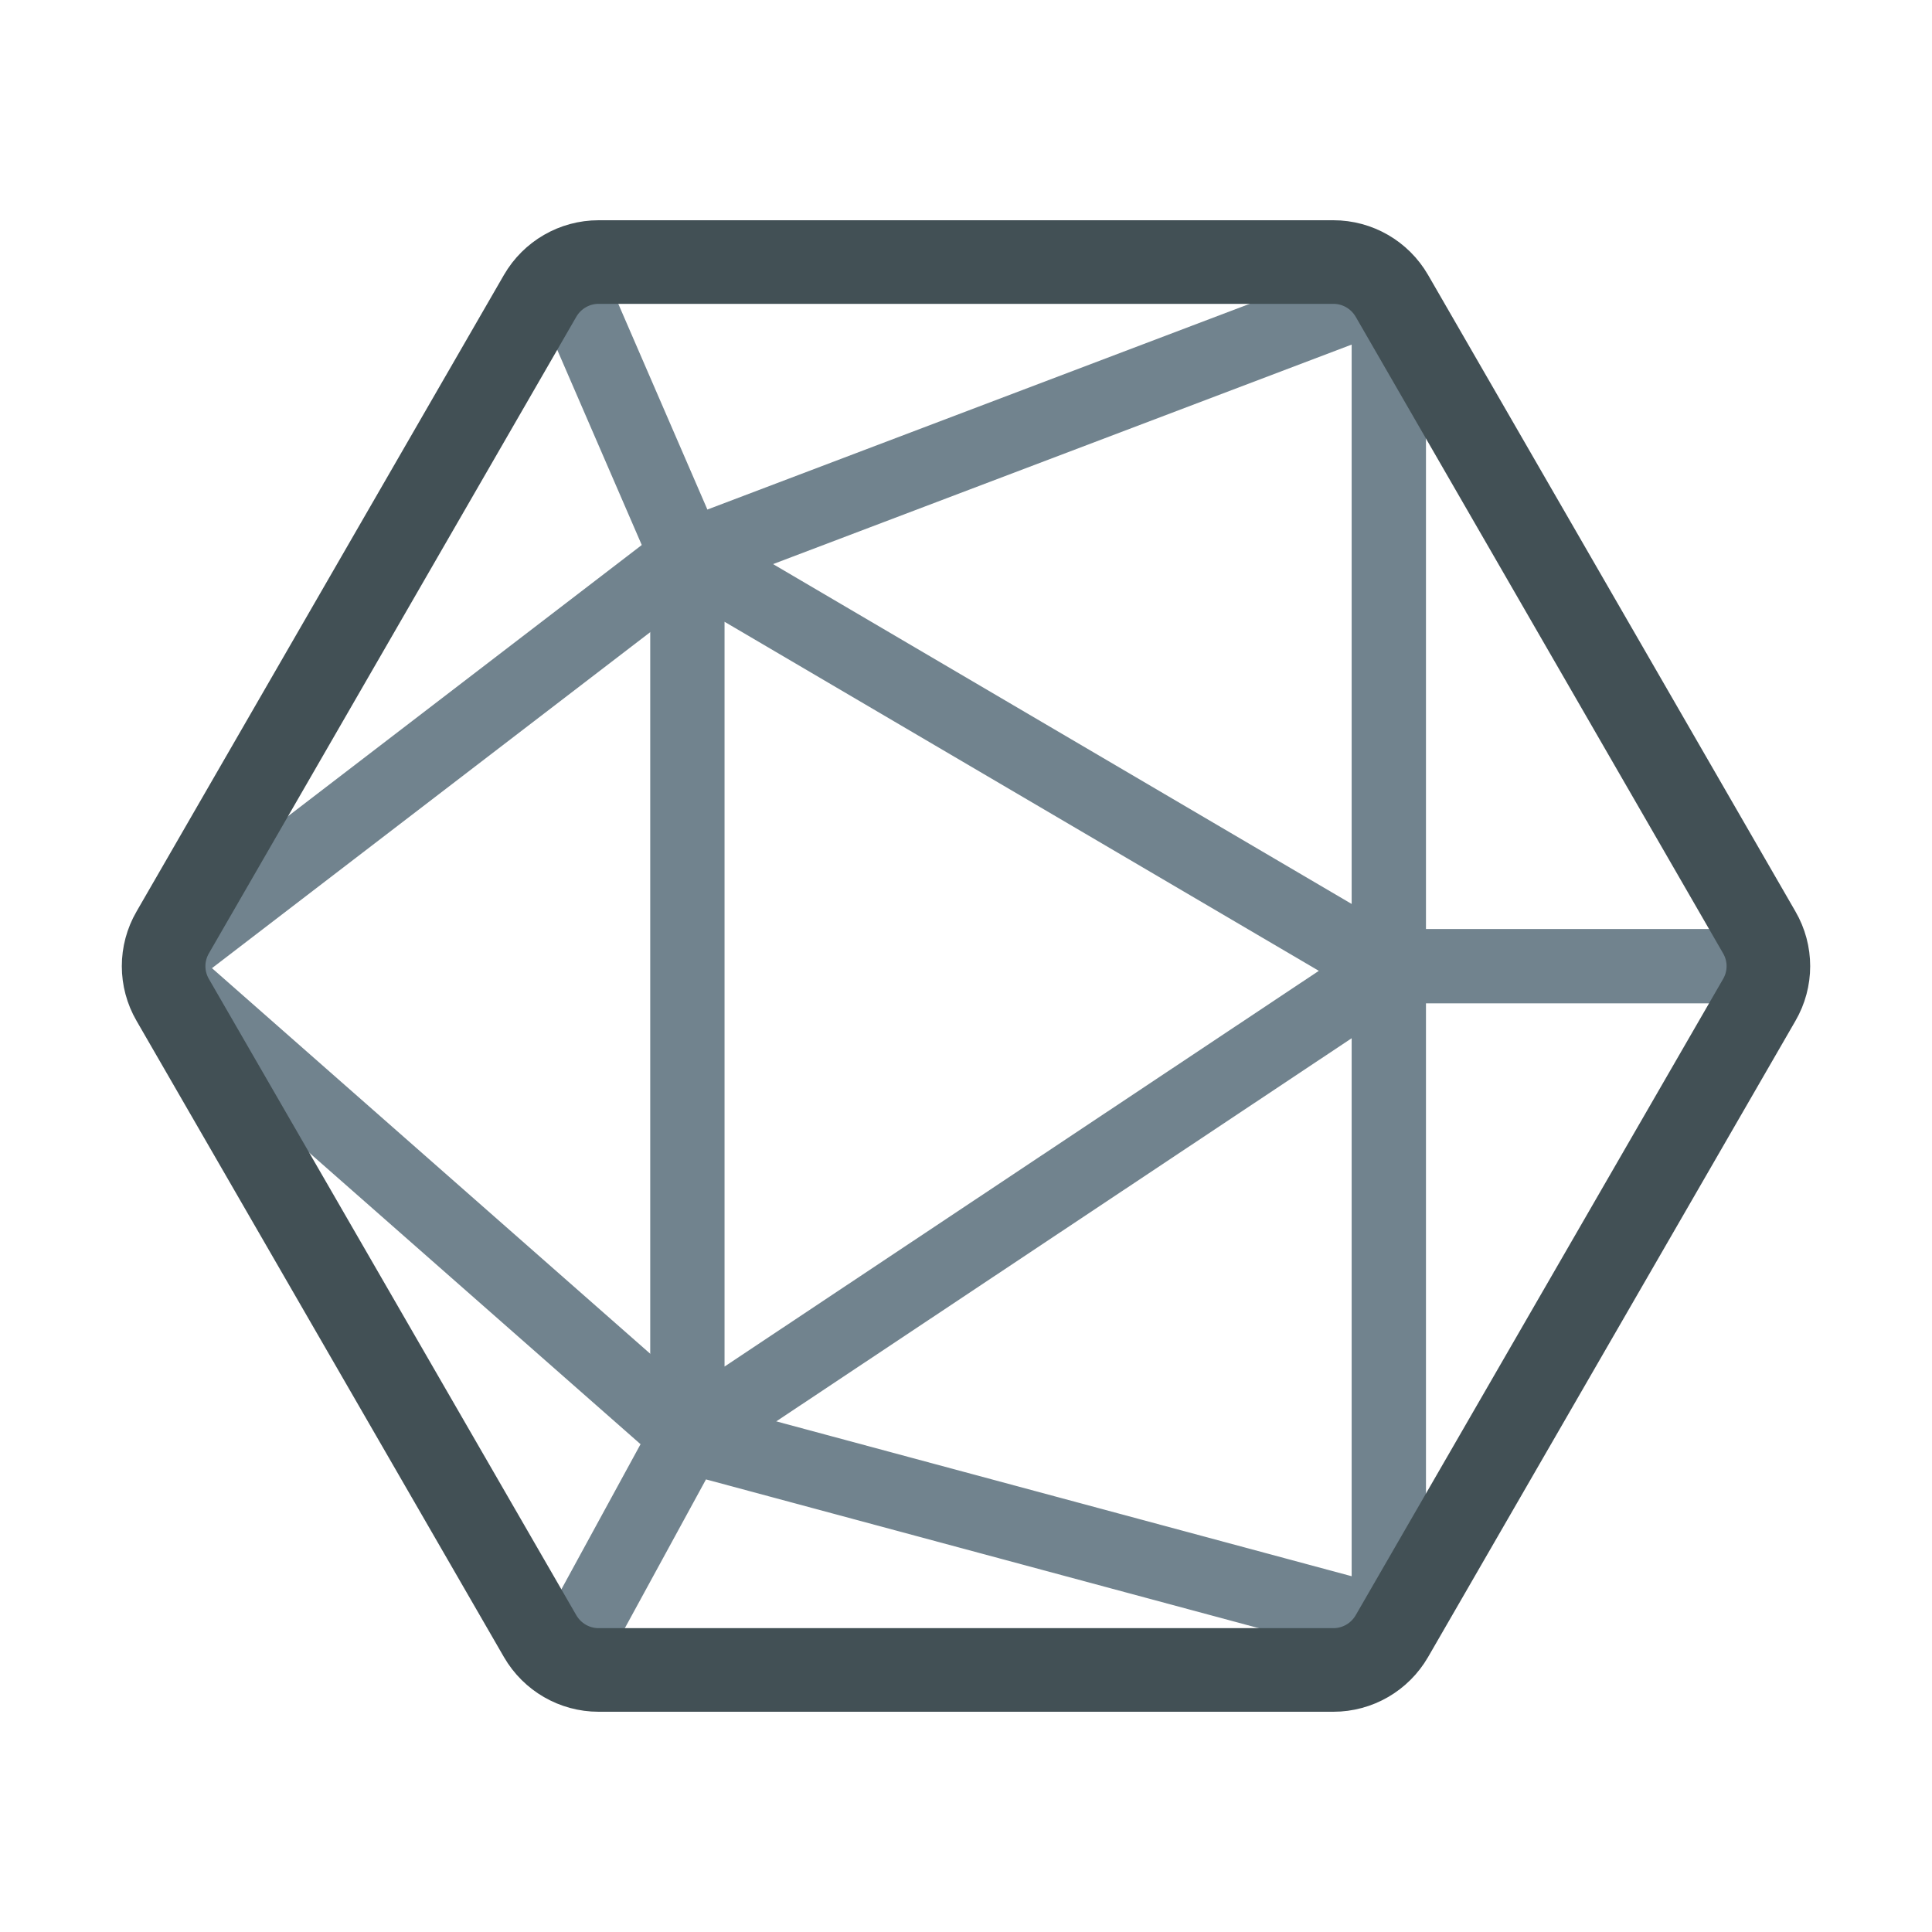
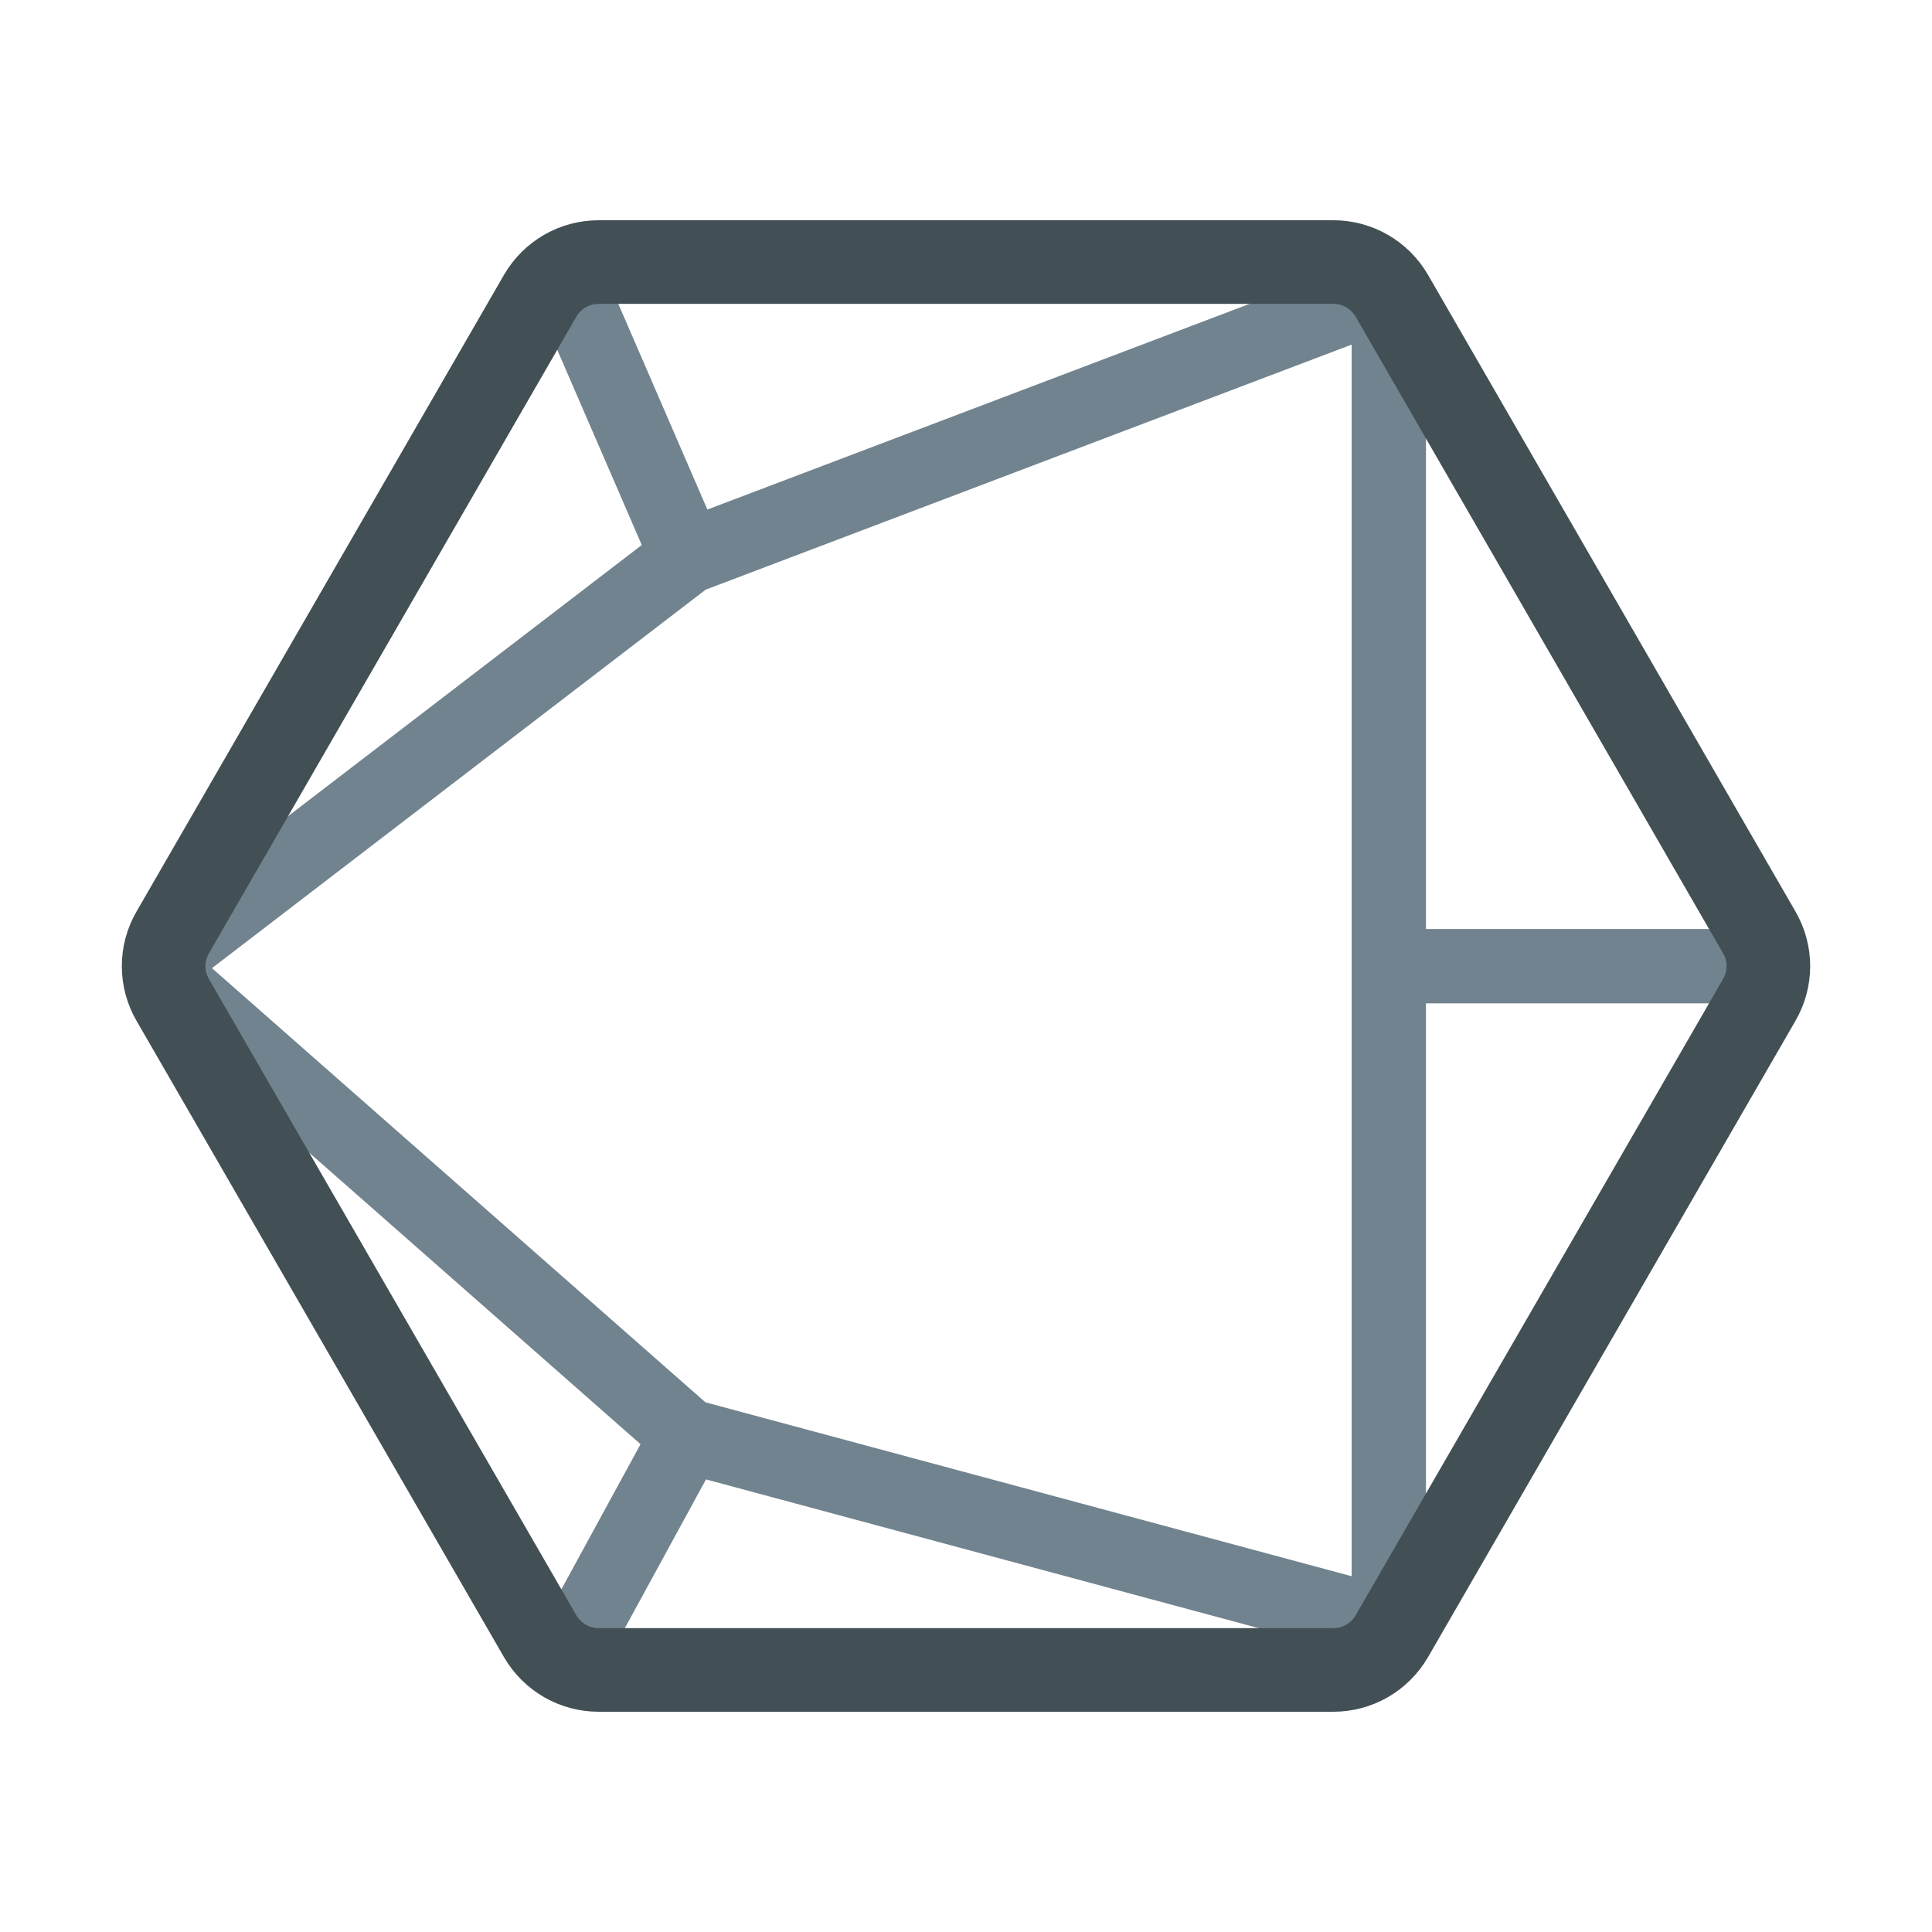
<svg xmlns="http://www.w3.org/2000/svg" fill="none" viewBox="0 0 52 52" height="52" width="52">
-   <path stroke-linejoin="bevel" stroke-width="2" stroke="#71838E" d="M18.501 14.988L37.38 26.077L18.501 38.648V14.988Z" />
  <path stroke-linejoin="bevel" stroke-width="2" stroke="#71838E" d="M47.878 26.005H37.38" />
  <path stroke-linejoin="bevel" stroke-width="2" stroke="#71838E" d="M15.065 7.053L18.501 14.988" />
  <path stroke-linejoin="bevel" stroke-width="2" stroke="#71838E" d="M37.38 43.729V7.826L18.501 14.988L4.131 26.005L18.501 38.648L37.38 43.729Z" />
  <path stroke-linejoin="bevel" stroke-width="2" stroke="#71838E" d="M18.501 38.648L15.065 44.947" />
  <path stroke-linejoin="bevel" stroke-width="2.25" stroke="#425055" d="M35.889 7.053H16.111C15.465 7.053 14.865 7.398 14.538 7.962L4.649 25.096C4.322 25.659 4.322 26.35 4.649 26.913L14.538 44.038C14.865 44.602 15.465 44.947 16.111 44.947H35.889C36.535 44.947 37.135 44.602 37.462 44.038L47.351 26.913C47.678 26.35 47.678 25.659 47.351 25.096L37.462 7.962C37.135 7.398 36.535 7.053 35.889 7.053Z" />
</svg>